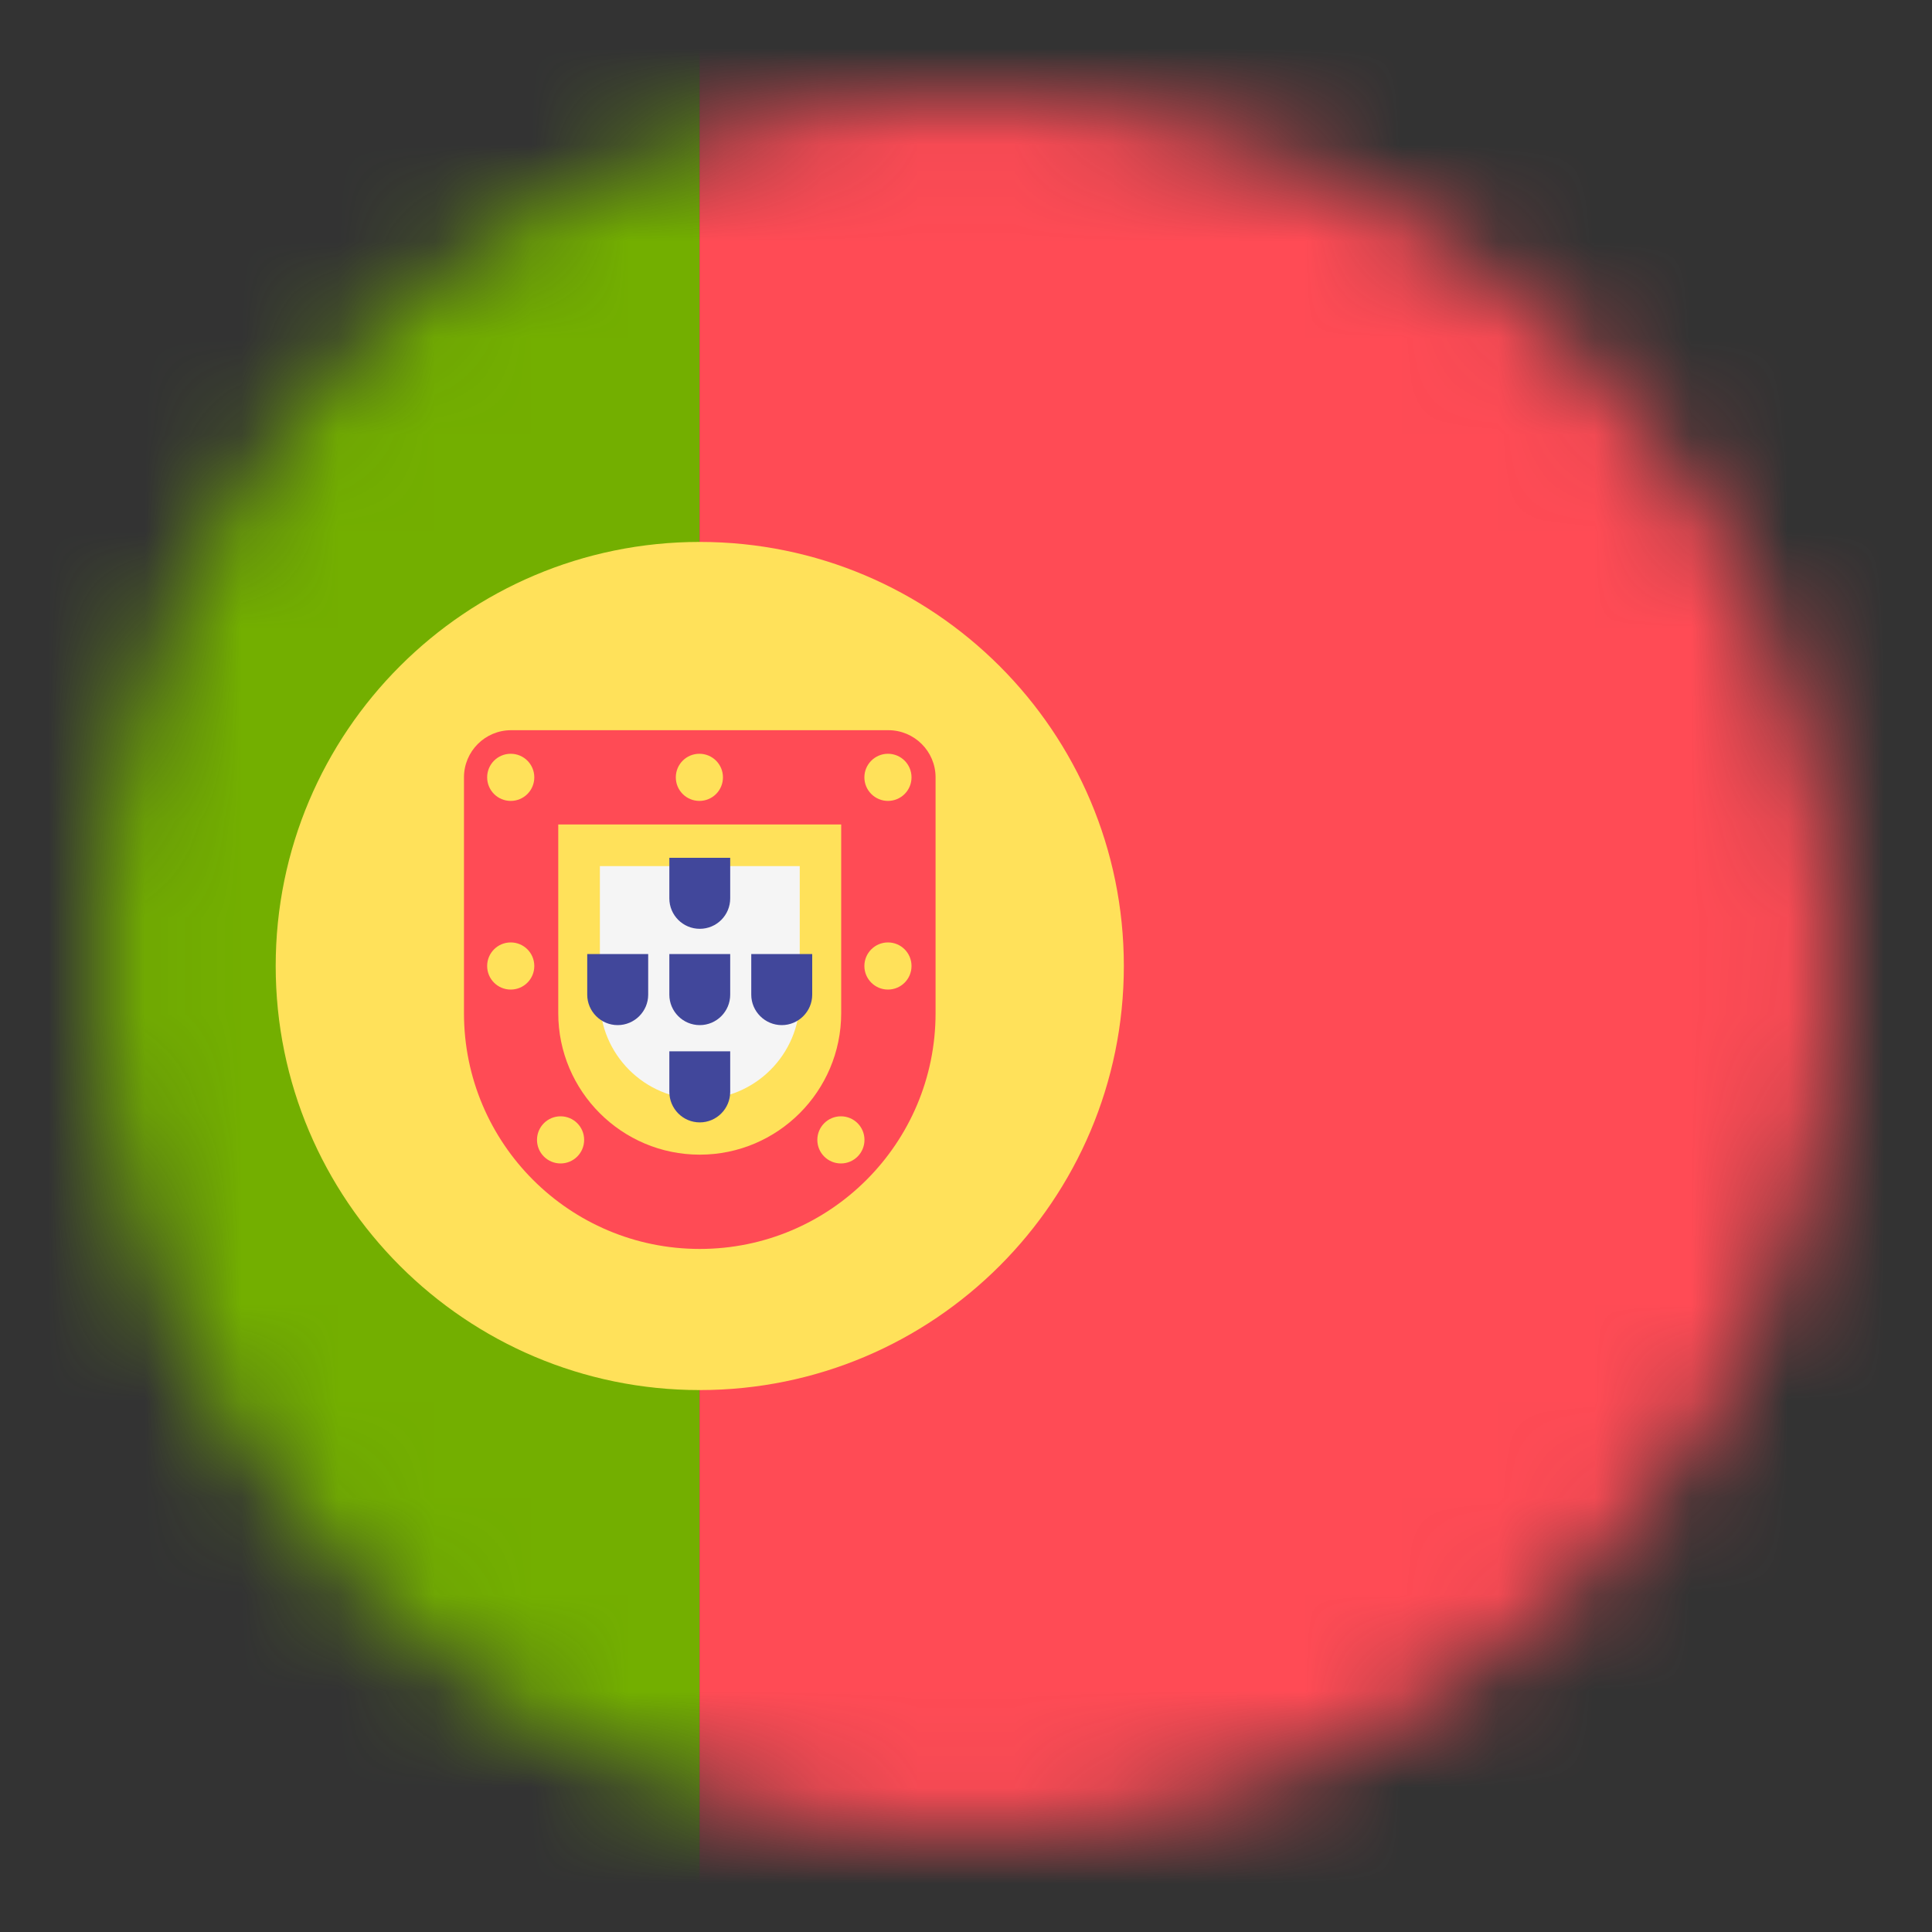
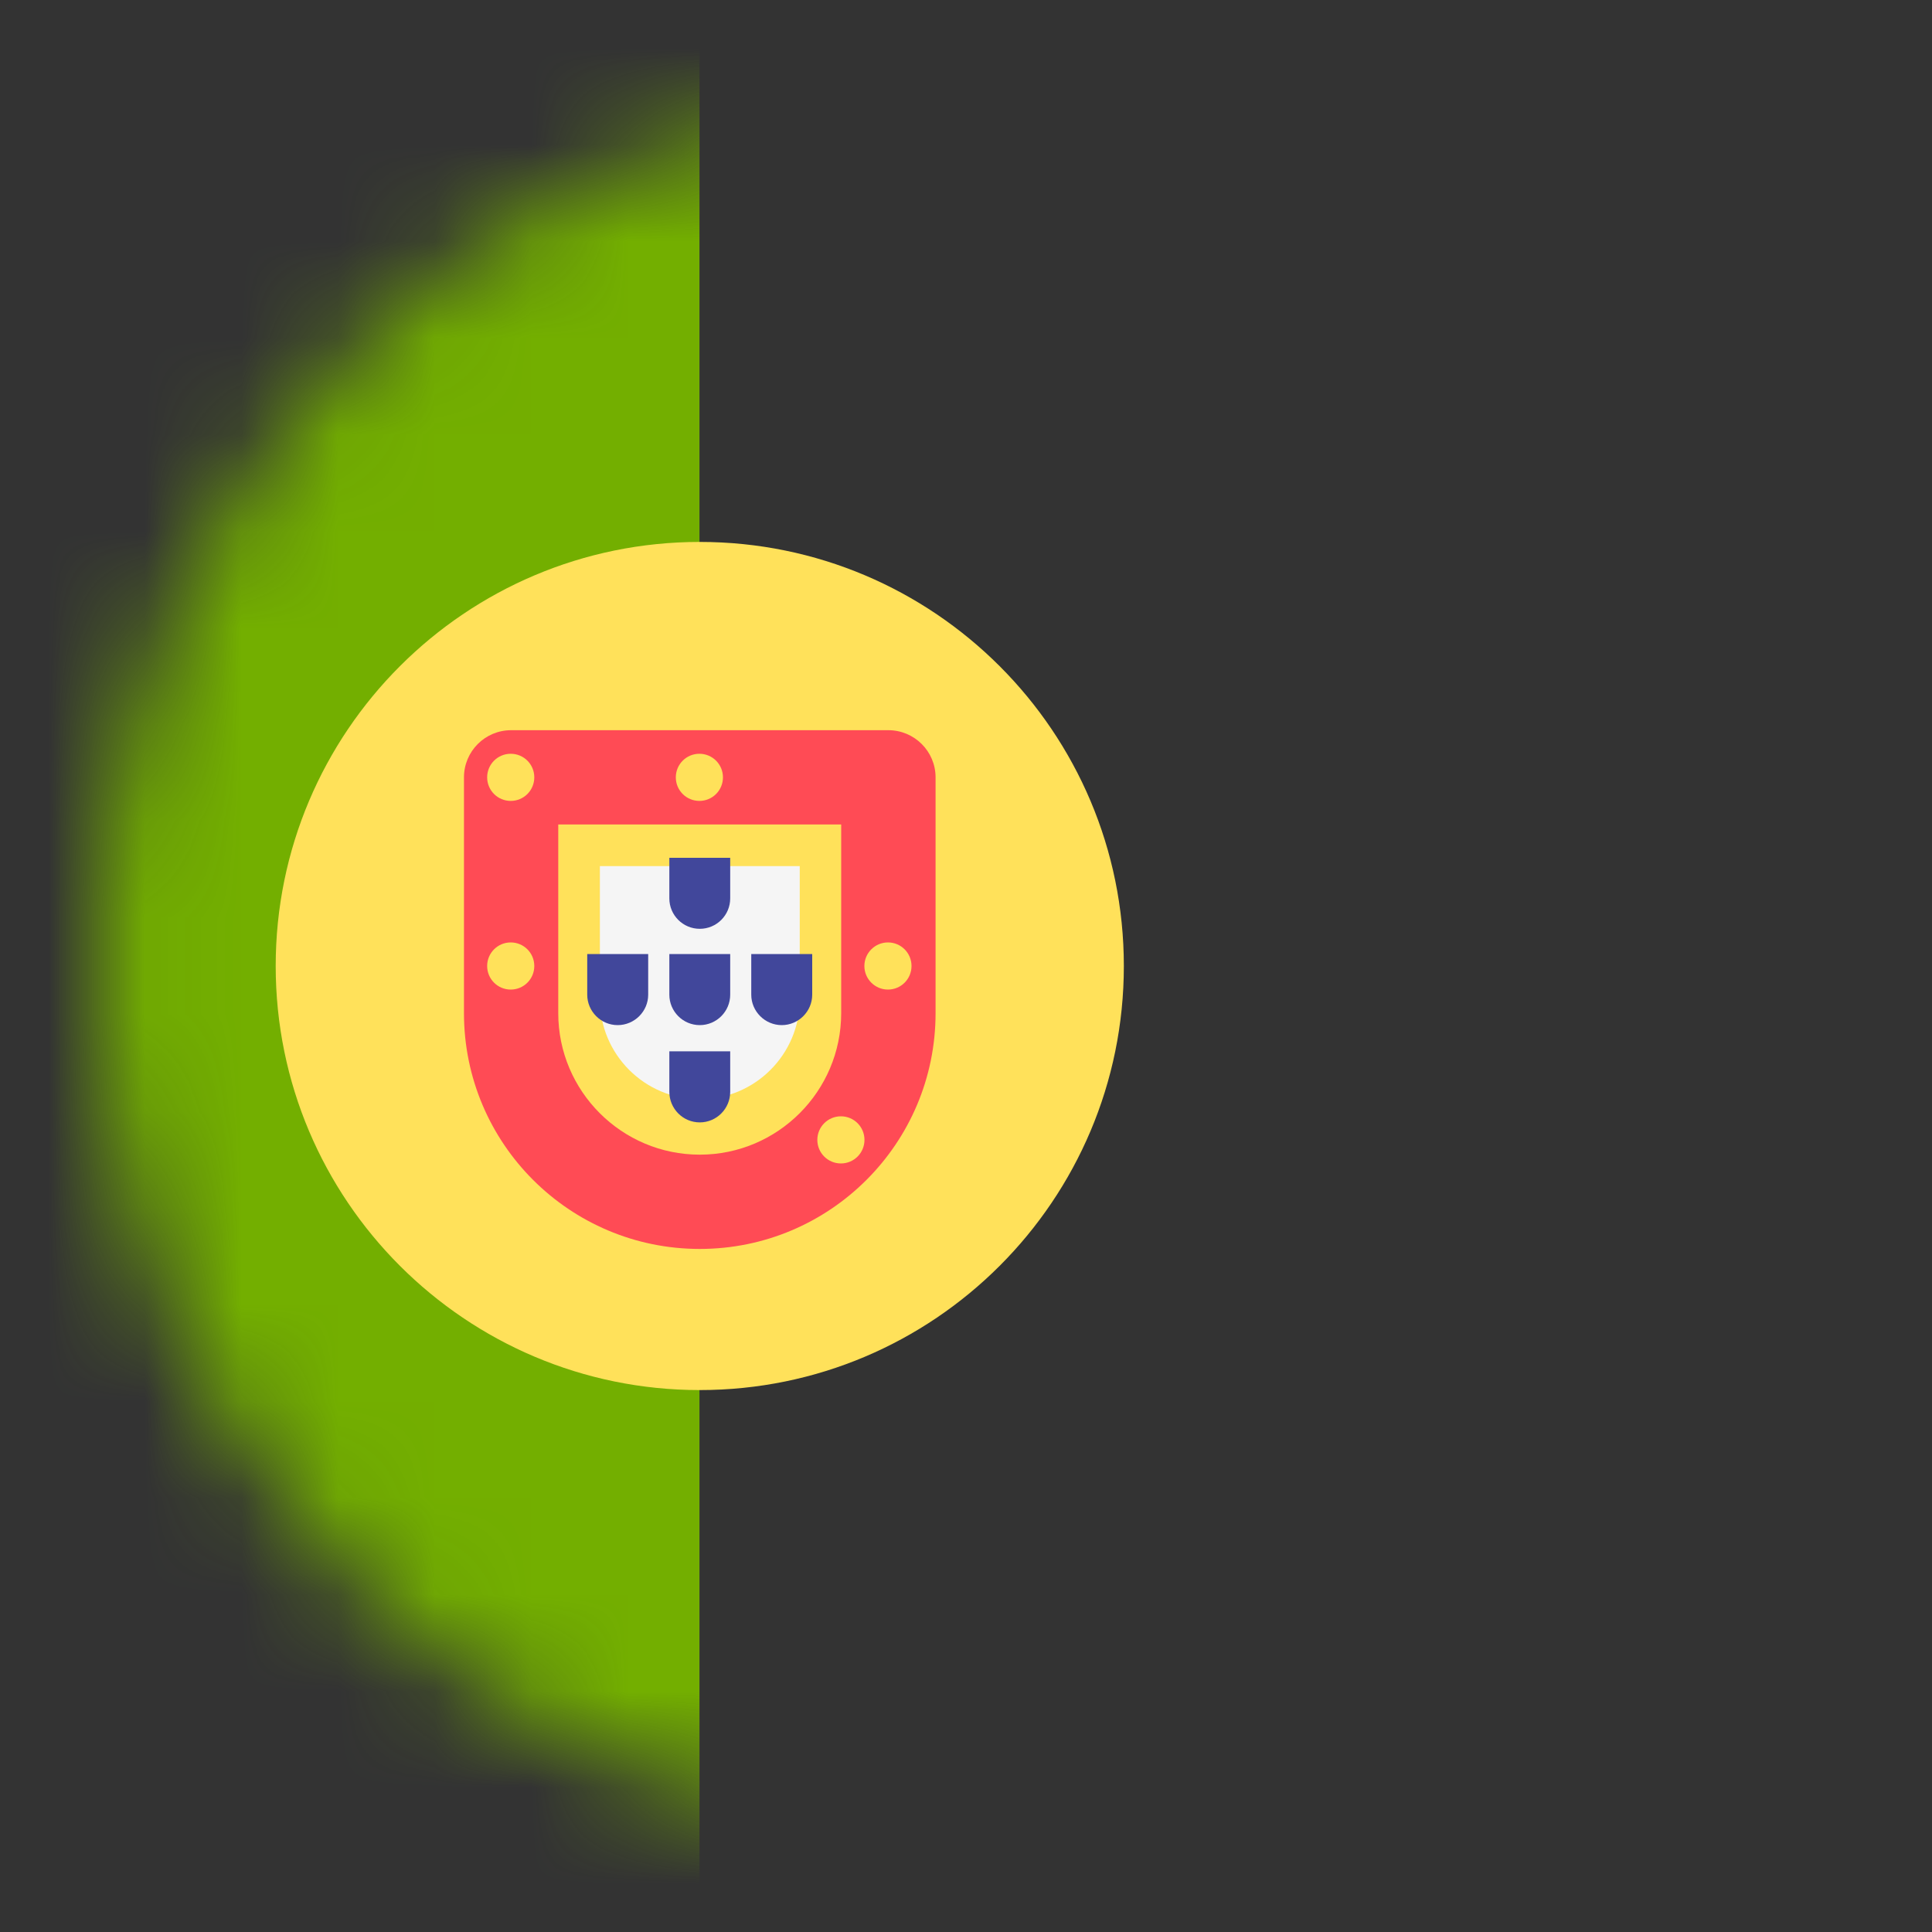
<svg xmlns="http://www.w3.org/2000/svg" width="20" height="20" viewBox="0 0 20 20" fill="none">
  <rect x="0" y="0" width="20" height="20" fill="#333333" stroke="none" />
  <mask id="mask0_3627_54123" style="mask-type:alpha" maskUnits="userSpaceOnUse" x="1" y="1" width="18" height="18">
    <circle cx="10" cy="10" r="9" fill="#D9D9D9" />
  </mask>
  <g mask="url(#mask0_3627_54123)">
-     <path d="M15.625 0H7.241V20H15.625C18.041 20 20 18.041 20 15.625V4.375C20 1.959 18.041 0 15.625 0Z" fill="#FF4B55" />
    <path d="M4.375 0C1.959 0 0 1.959 0 4.375V15.625C0 18.041 1.959 20 4.375 20H7.241V0H4.375Z" fill="#73AF00" />
    <path d="M7.244 14.39C9.669 14.39 11.634 12.424 11.634 10C11.634 7.576 9.669 5.61 7.244 5.61C4.82 5.61 2.854 7.576 2.854 10C2.854 12.424 4.82 14.39 7.244 14.39Z" fill="#FFE15A" />
    <path d="M8.708 8.535V10.488C8.708 11.296 8.051 11.953 7.244 11.953C6.436 11.953 5.779 11.296 5.779 10.488V8.535H8.708ZM9.196 7.559H5.291C5.021 7.559 4.803 7.778 4.803 8.047V10.488C4.803 11.836 5.896 12.929 7.244 12.929C8.592 12.929 9.685 11.836 9.685 10.488V8.047C9.685 7.778 9.466 7.559 9.196 7.559Z" fill="#FF4B55" />
    <path d="M8.279 8.966V10.345C8.279 10.915 7.815 11.379 7.244 11.379C6.674 11.379 6.21 10.915 6.21 10.345V8.966H8.279Z" fill="#F5F5F5" />
    <path d="M5.287 8.291C5.422 8.291 5.531 8.182 5.531 8.047C5.531 7.912 5.422 7.803 5.287 7.803C5.152 7.803 5.043 7.912 5.043 8.047C5.043 8.182 5.152 8.291 5.287 8.291Z" fill="#FFE15A" />
-     <path d="M9.192 8.291C9.327 8.291 9.436 8.182 9.436 8.047C9.436 7.912 9.327 7.803 9.192 7.803C9.058 7.803 8.948 7.912 8.948 8.047C8.948 8.182 9.058 8.291 9.192 8.291Z" fill="#FFE15A" />
    <path d="M5.287 10.244C5.422 10.244 5.531 10.135 5.531 10C5.531 9.865 5.422 9.756 5.287 9.756C5.152 9.756 5.043 9.865 5.043 10C5.043 10.135 5.152 10.244 5.287 10.244Z" fill="#FFE15A" />
    <path d="M9.192 10.244C9.327 10.244 9.436 10.135 9.436 10C9.436 9.865 9.327 9.756 9.192 9.756C9.058 9.756 8.948 9.865 8.948 10C8.948 10.135 9.058 10.244 9.192 10.244Z" fill="#FFE15A" />
    <path d="M7.24 8.291C7.375 8.291 7.484 8.182 7.484 8.047C7.484 7.912 7.375 7.803 7.24 7.803C7.105 7.803 6.996 7.912 6.996 8.047C6.996 8.182 7.105 8.291 7.24 8.291Z" fill="#FFE15A" />
    <path d="M8.705 12.044C8.84 12.044 8.949 11.935 8.949 11.8C8.949 11.665 8.84 11.556 8.705 11.556C8.57 11.556 8.461 11.665 8.461 11.8C8.461 11.935 8.57 12.044 8.705 12.044Z" fill="#FFE15A" />
-     <path d="M5.803 12.044C5.938 12.044 6.047 11.935 6.047 11.8C6.047 11.665 5.938 11.556 5.803 11.556C5.668 11.556 5.559 11.665 5.559 11.8C5.559 11.935 5.668 12.044 5.803 12.044Z" fill="#FFE15A" />
    <path d="M7.559 9.876V10.297C7.559 10.47 7.418 10.612 7.244 10.612C7.07 10.612 6.929 10.47 6.929 10.297V9.876H7.559Z" fill="#41479B" />
    <path d="M7.559 8.88V9.3C7.559 9.474 7.418 9.615 7.244 9.615C7.07 9.615 6.929 9.474 6.929 9.3V8.88H7.559Z" fill="#41479B" />
    <path d="M7.559 10.883V11.303C7.559 11.477 7.418 11.619 7.244 11.619C7.07 11.619 6.929 11.477 6.929 11.303V10.883H7.559Z" fill="#41479B" />
    <path d="M8.408 9.876V10.297C8.408 10.47 8.266 10.612 8.093 10.612C7.919 10.612 7.777 10.47 7.777 10.297V9.876H8.408Z" fill="#41479B" />
    <path d="M6.71 9.876V10.297C6.71 10.47 6.568 10.612 6.394 10.612C6.221 10.612 6.079 10.47 6.079 10.297V9.876H6.71Z" fill="#41479B" />
  </g>
</svg>